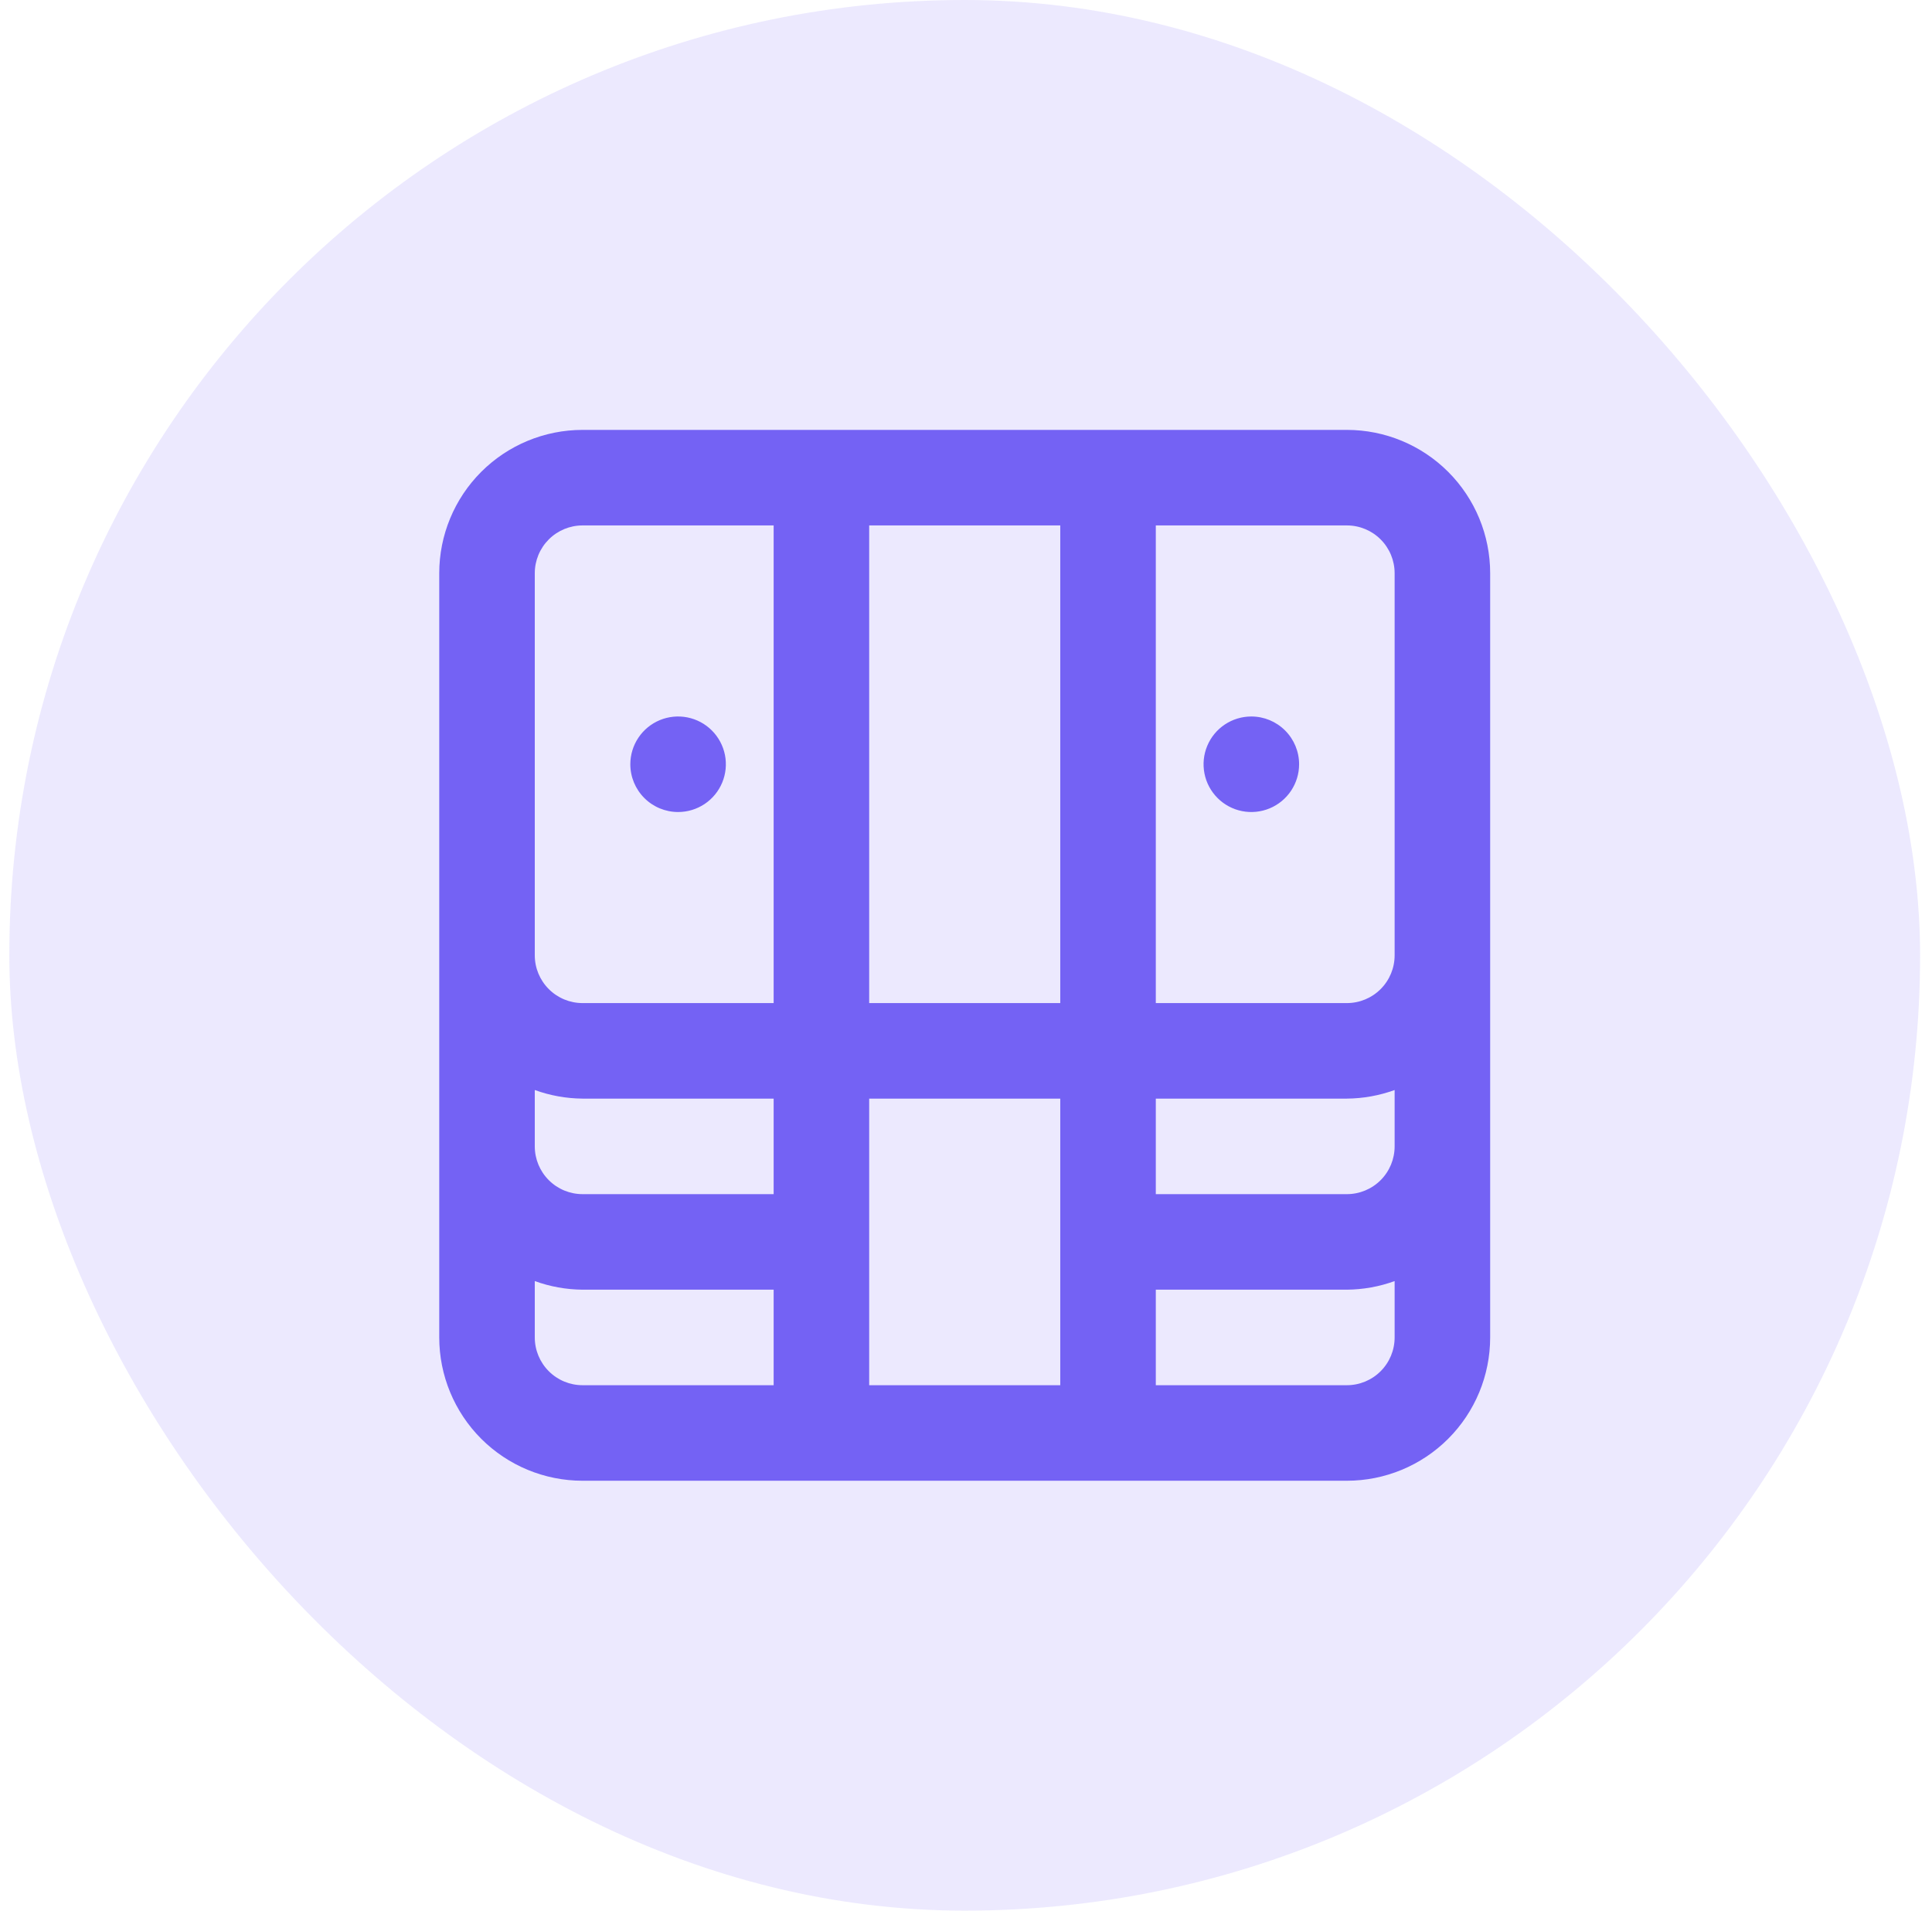
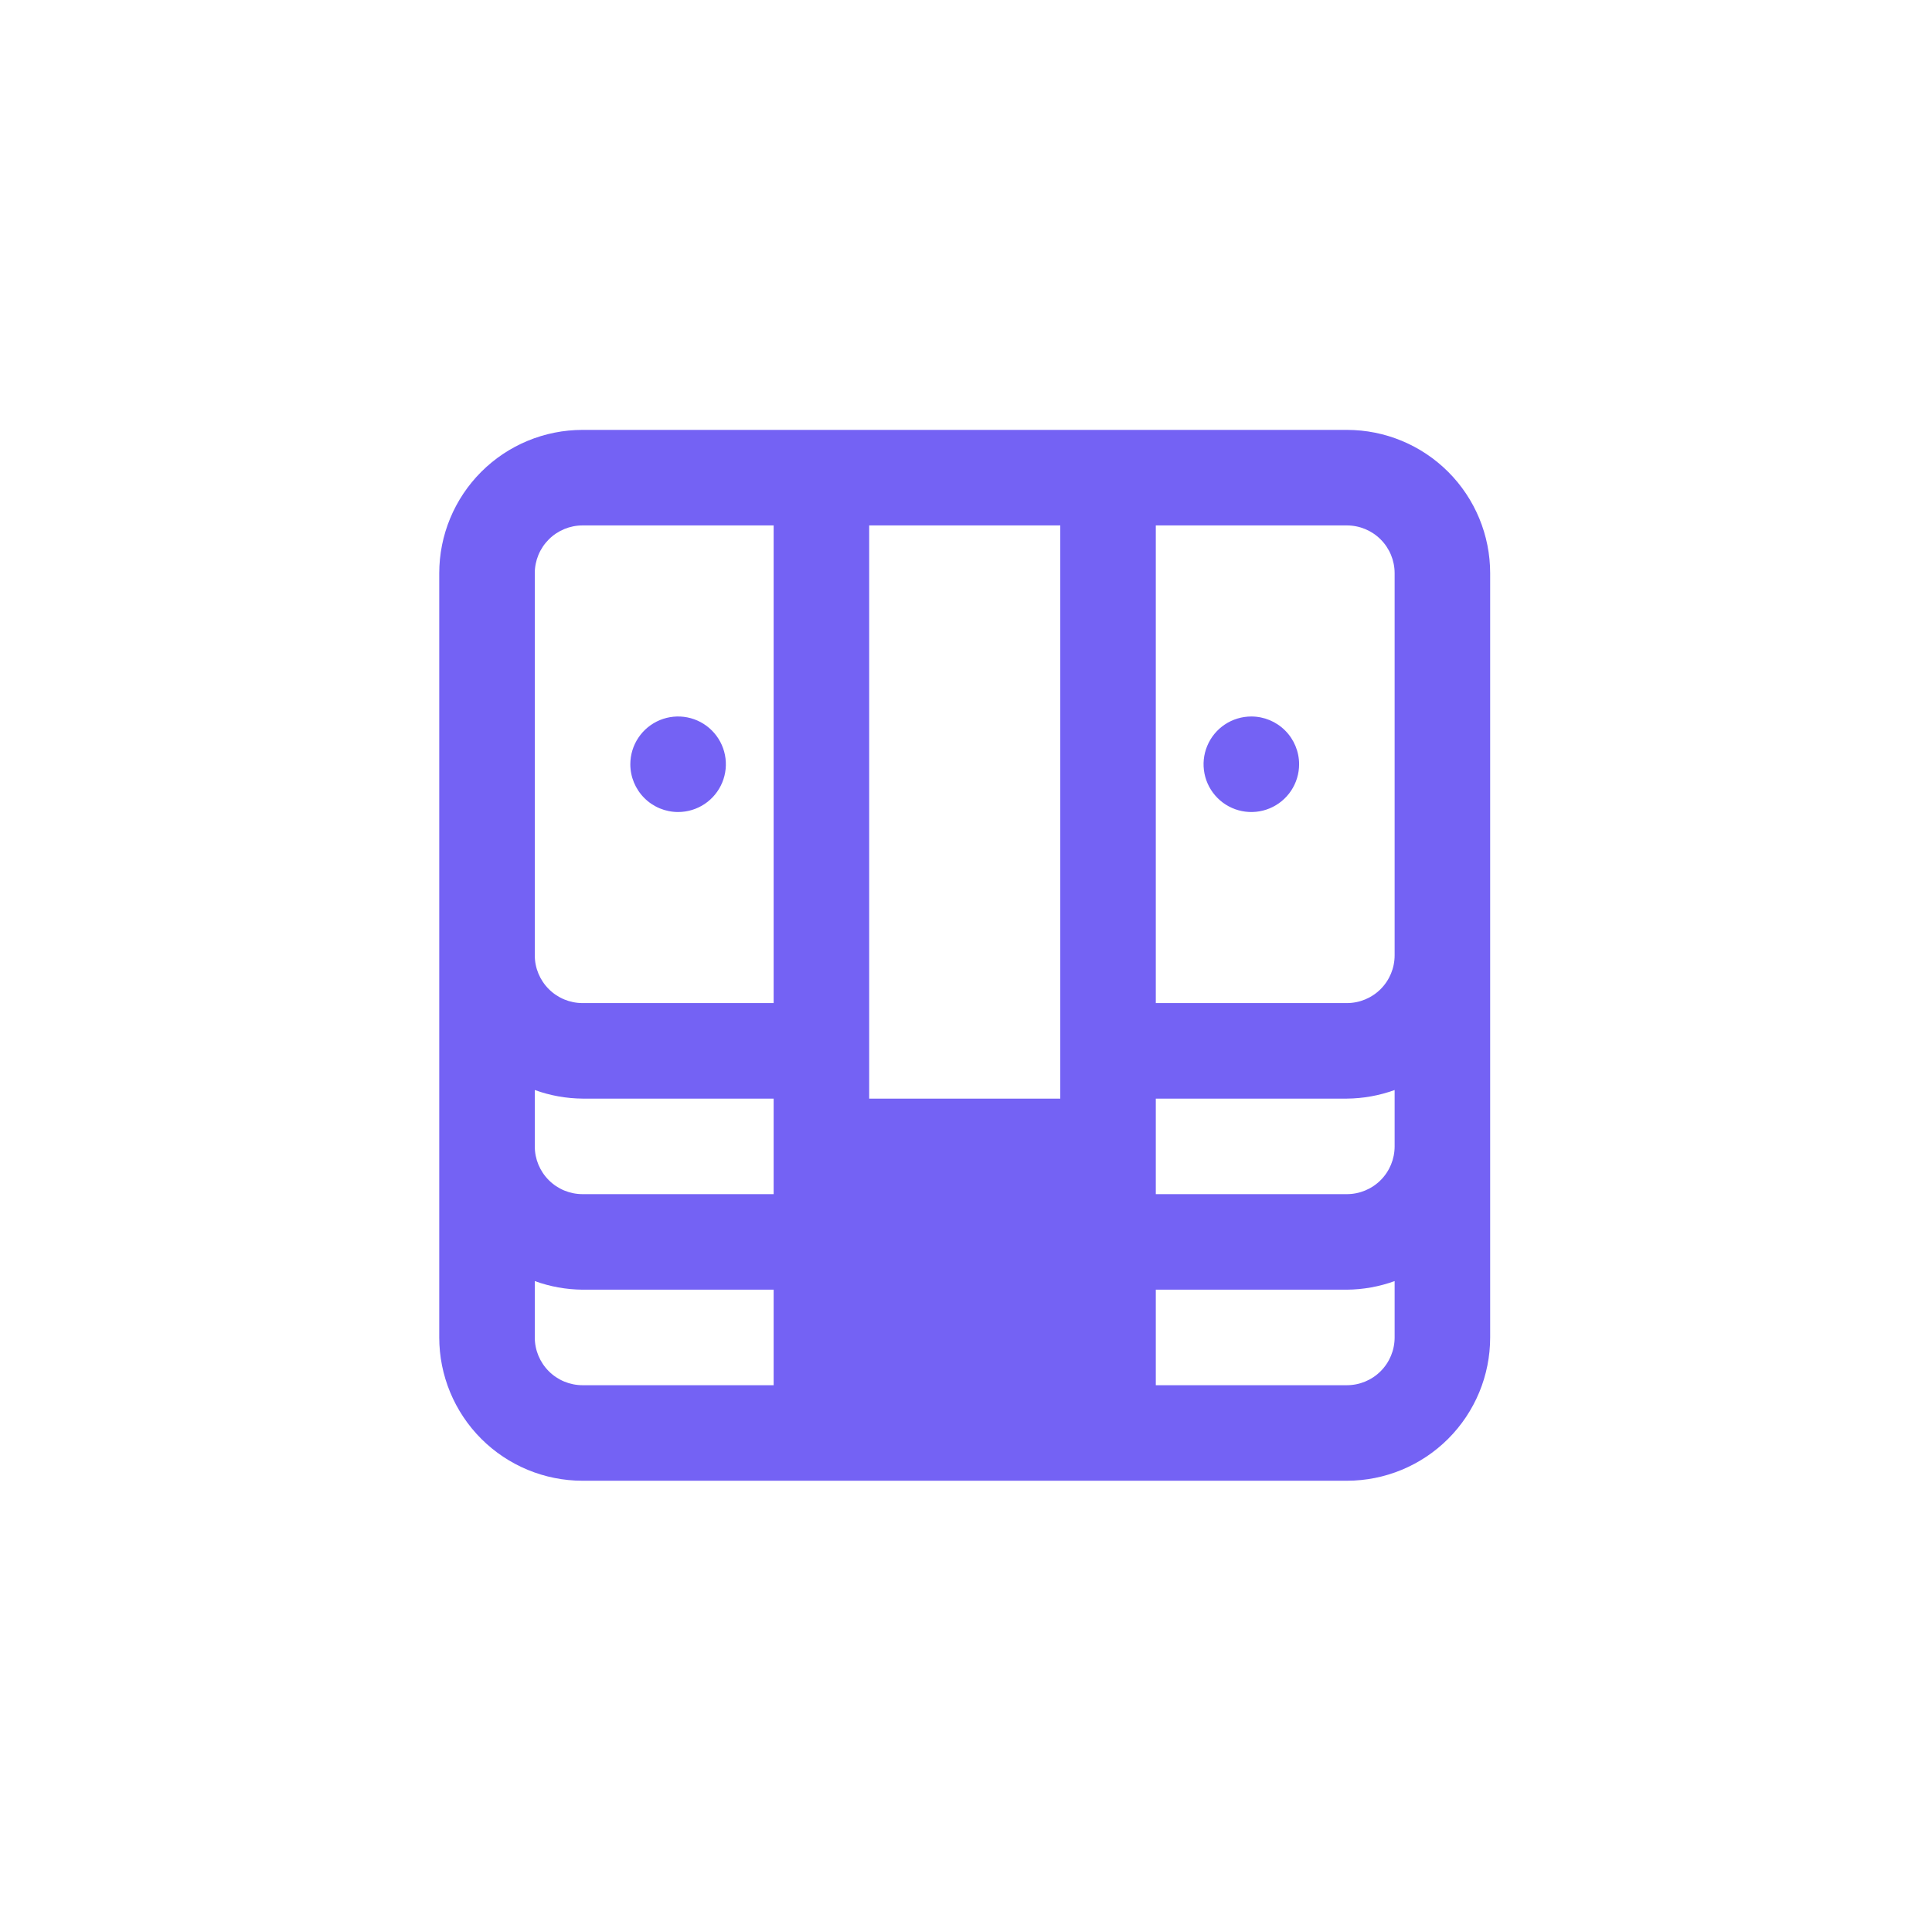
<svg xmlns="http://www.w3.org/2000/svg" width="91" height="90" viewBox="0 0 91 90" fill="none">
-   <rect x="0.439" width="90" height="90" rx="45" fill="#7462F4" fill-opacity="0.14" />
-   <path d="M63.44 20.25H27.439C25.649 20.25 23.932 20.961 22.666 22.227C21.401 23.493 20.689 25.21 20.689 27V63C20.689 64.79 21.401 66.507 22.666 67.773C23.932 69.039 25.649 69.75 27.439 69.75H63.44C65.23 69.75 66.947 69.039 68.212 67.773C69.478 66.507 70.189 64.79 70.189 63V27C70.189 25.21 69.478 23.493 68.212 22.227C66.947 20.961 65.23 20.25 63.44 20.25ZM36.44 65.25H27.439C26.843 65.25 26.27 65.013 25.849 64.591C25.427 64.169 25.189 63.597 25.189 63V60.345C25.911 60.607 26.672 60.744 27.439 60.75H36.44V65.25ZM36.44 56.25H27.439C26.843 56.25 26.27 56.013 25.849 55.591C25.427 55.169 25.189 54.597 25.189 54V51.345C25.911 51.607 26.672 51.744 27.439 51.75H36.44V56.25ZM36.44 47.25H27.439C26.843 47.25 26.27 47.013 25.849 46.591C25.427 46.169 25.189 45.597 25.189 45V27C25.189 26.403 25.427 25.831 25.849 25.409C26.27 24.987 26.843 24.75 27.439 24.75H36.44V47.25ZM49.94 65.25H40.94V51.75H49.94V65.25ZM49.94 47.25H40.94V24.75H49.94V47.25ZM65.689 63C65.689 63.597 65.452 64.169 65.03 64.591C64.609 65.013 64.036 65.25 63.44 65.25H54.44V60.75H63.44C64.207 60.744 64.968 60.607 65.689 60.345V63ZM65.689 54C65.689 54.597 65.452 55.169 65.03 55.591C64.609 56.013 64.036 56.25 63.44 56.25H54.44V51.75H63.44C64.207 51.744 64.968 51.607 65.689 51.345V54ZM65.689 45C65.689 45.597 65.452 46.169 65.03 46.591C64.609 47.013 64.036 47.25 63.44 47.25H54.44V24.75H63.44C64.036 24.75 64.609 24.987 65.03 25.409C65.452 25.831 65.689 26.403 65.689 27V45ZM58.94 33.75C58.494 33.75 58.059 33.882 57.689 34.129C57.319 34.376 57.031 34.728 56.861 35.139C56.69 35.55 56.646 36.002 56.733 36.439C56.819 36.875 57.034 37.276 57.349 37.591C57.663 37.906 58.064 38.12 58.501 38.207C58.937 38.294 59.389 38.249 59.8 38.079C60.212 37.908 60.563 37.62 60.81 37.25C61.057 36.88 61.19 36.445 61.19 36C61.19 35.403 60.952 34.831 60.53 34.409C60.108 33.987 59.536 33.75 58.94 33.75ZM31.939 38.25C32.385 38.25 32.819 38.118 33.19 37.871C33.559 37.624 33.848 37.272 34.018 36.861C34.188 36.45 34.233 35.998 34.146 35.561C34.059 35.125 33.845 34.724 33.53 34.409C33.216 34.094 32.815 33.88 32.378 33.793C31.942 33.706 31.49 33.751 31.078 33.921C30.667 34.092 30.316 34.38 30.069 34.75C29.821 35.12 29.689 35.555 29.689 36C29.689 36.597 29.927 37.169 30.349 37.591C30.77 38.013 31.343 38.25 31.939 38.25Z" fill="#7462F4" />
+   <path d="M63.44 20.25H27.439C25.649 20.25 23.932 20.961 22.666 22.227C21.401 23.493 20.689 25.21 20.689 27V63C20.689 64.79 21.401 66.507 22.666 67.773C23.932 69.039 25.649 69.75 27.439 69.75H63.44C65.23 69.75 66.947 69.039 68.212 67.773C69.478 66.507 70.189 64.79 70.189 63V27C70.189 25.21 69.478 23.493 68.212 22.227C66.947 20.961 65.23 20.25 63.44 20.25ZM36.44 65.25H27.439C26.843 65.25 26.27 65.013 25.849 64.591C25.427 64.169 25.189 63.597 25.189 63V60.345C25.911 60.607 26.672 60.744 27.439 60.75H36.44V65.25ZM36.44 56.25H27.439C26.843 56.25 26.27 56.013 25.849 55.591C25.427 55.169 25.189 54.597 25.189 54V51.345C25.911 51.607 26.672 51.744 27.439 51.75H36.44V56.25ZM36.44 47.25H27.439C26.843 47.25 26.27 47.013 25.849 46.591C25.427 46.169 25.189 45.597 25.189 45V27C25.189 26.403 25.427 25.831 25.849 25.409C26.27 24.987 26.843 24.75 27.439 24.75H36.44V47.25ZM49.94 65.25H40.94V51.75H49.94V65.25ZH40.94V24.75H49.94V47.25ZM65.689 63C65.689 63.597 65.452 64.169 65.03 64.591C64.609 65.013 64.036 65.25 63.44 65.25H54.44V60.75H63.44C64.207 60.744 64.968 60.607 65.689 60.345V63ZM65.689 54C65.689 54.597 65.452 55.169 65.03 55.591C64.609 56.013 64.036 56.25 63.44 56.25H54.44V51.75H63.44C64.207 51.744 64.968 51.607 65.689 51.345V54ZM65.689 45C65.689 45.597 65.452 46.169 65.03 46.591C64.609 47.013 64.036 47.25 63.44 47.25H54.44V24.75H63.44C64.036 24.75 64.609 24.987 65.03 25.409C65.452 25.831 65.689 26.403 65.689 27V45ZM58.94 33.75C58.494 33.75 58.059 33.882 57.689 34.129C57.319 34.376 57.031 34.728 56.861 35.139C56.69 35.55 56.646 36.002 56.733 36.439C56.819 36.875 57.034 37.276 57.349 37.591C57.663 37.906 58.064 38.12 58.501 38.207C58.937 38.294 59.389 38.249 59.8 38.079C60.212 37.908 60.563 37.62 60.81 37.25C61.057 36.88 61.19 36.445 61.19 36C61.19 35.403 60.952 34.831 60.53 34.409C60.108 33.987 59.536 33.75 58.94 33.75ZM31.939 38.25C32.385 38.25 32.819 38.118 33.19 37.871C33.559 37.624 33.848 37.272 34.018 36.861C34.188 36.45 34.233 35.998 34.146 35.561C34.059 35.125 33.845 34.724 33.53 34.409C33.216 34.094 32.815 33.88 32.378 33.793C31.942 33.706 31.49 33.751 31.078 33.921C30.667 34.092 30.316 34.38 30.069 34.75C29.821 35.12 29.689 35.555 29.689 36C29.689 36.597 29.927 37.169 30.349 37.591C30.77 38.013 31.343 38.25 31.939 38.25Z" fill="#7462F4" />
</svg>